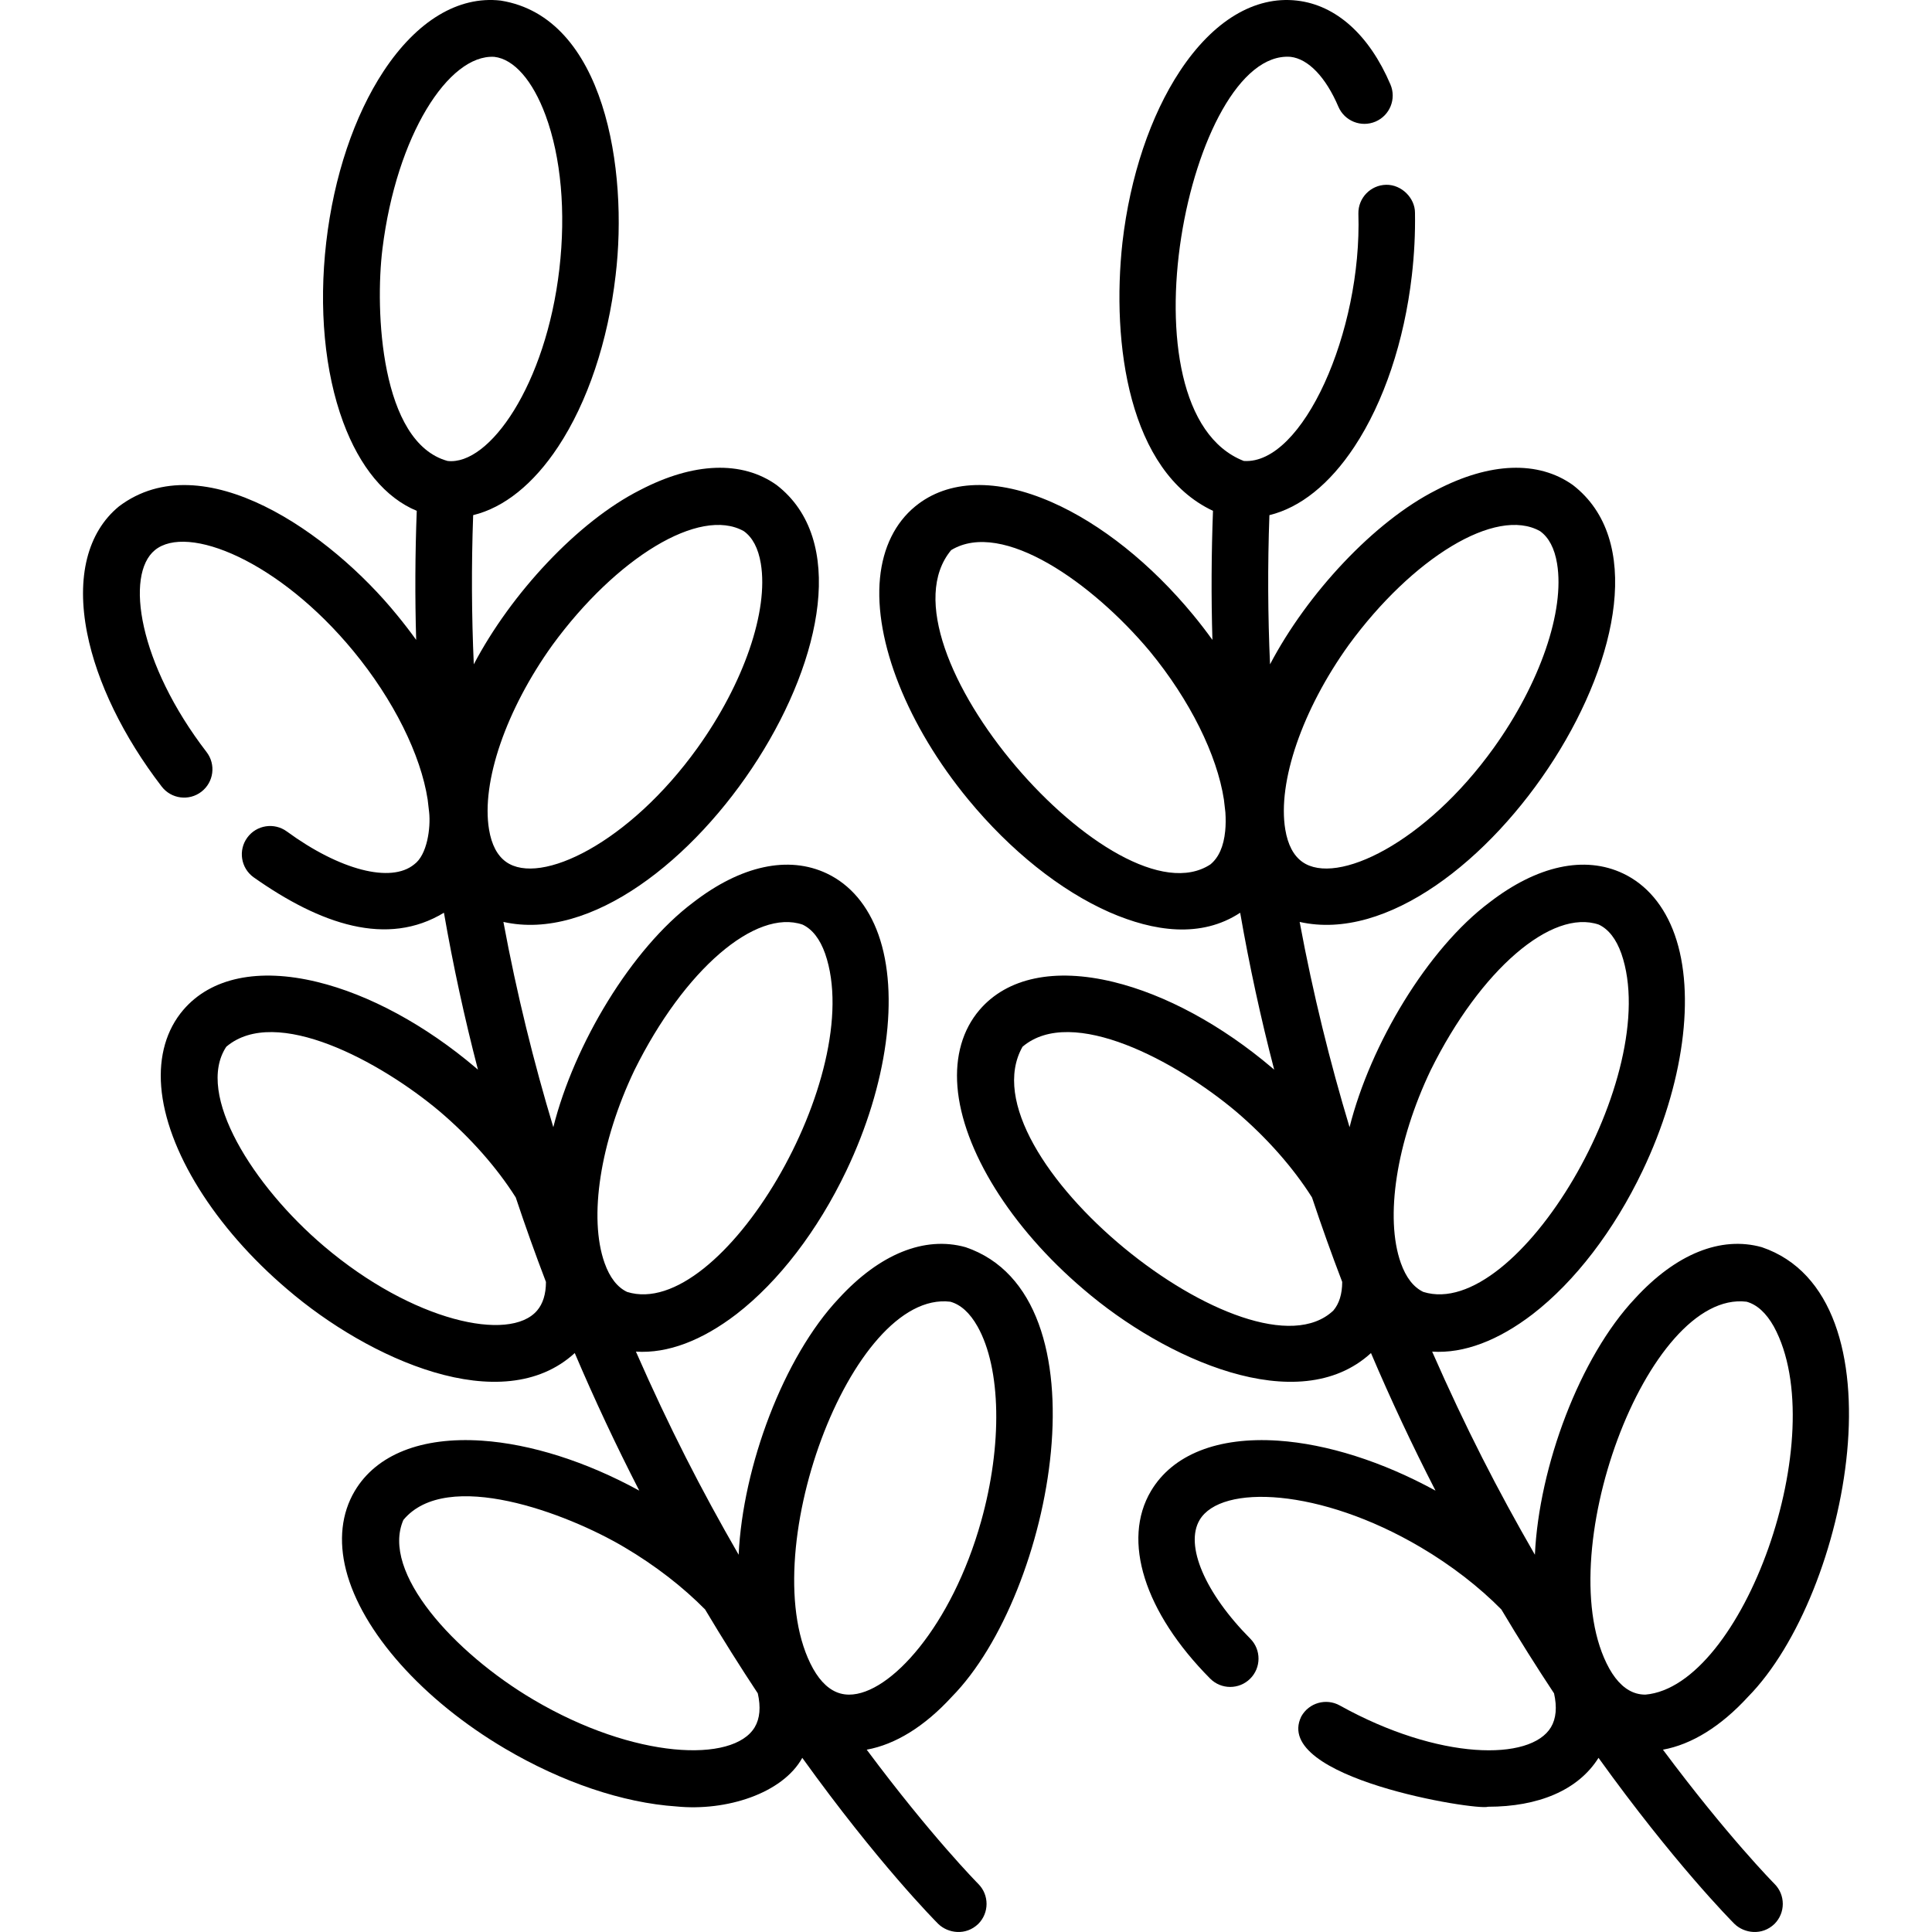
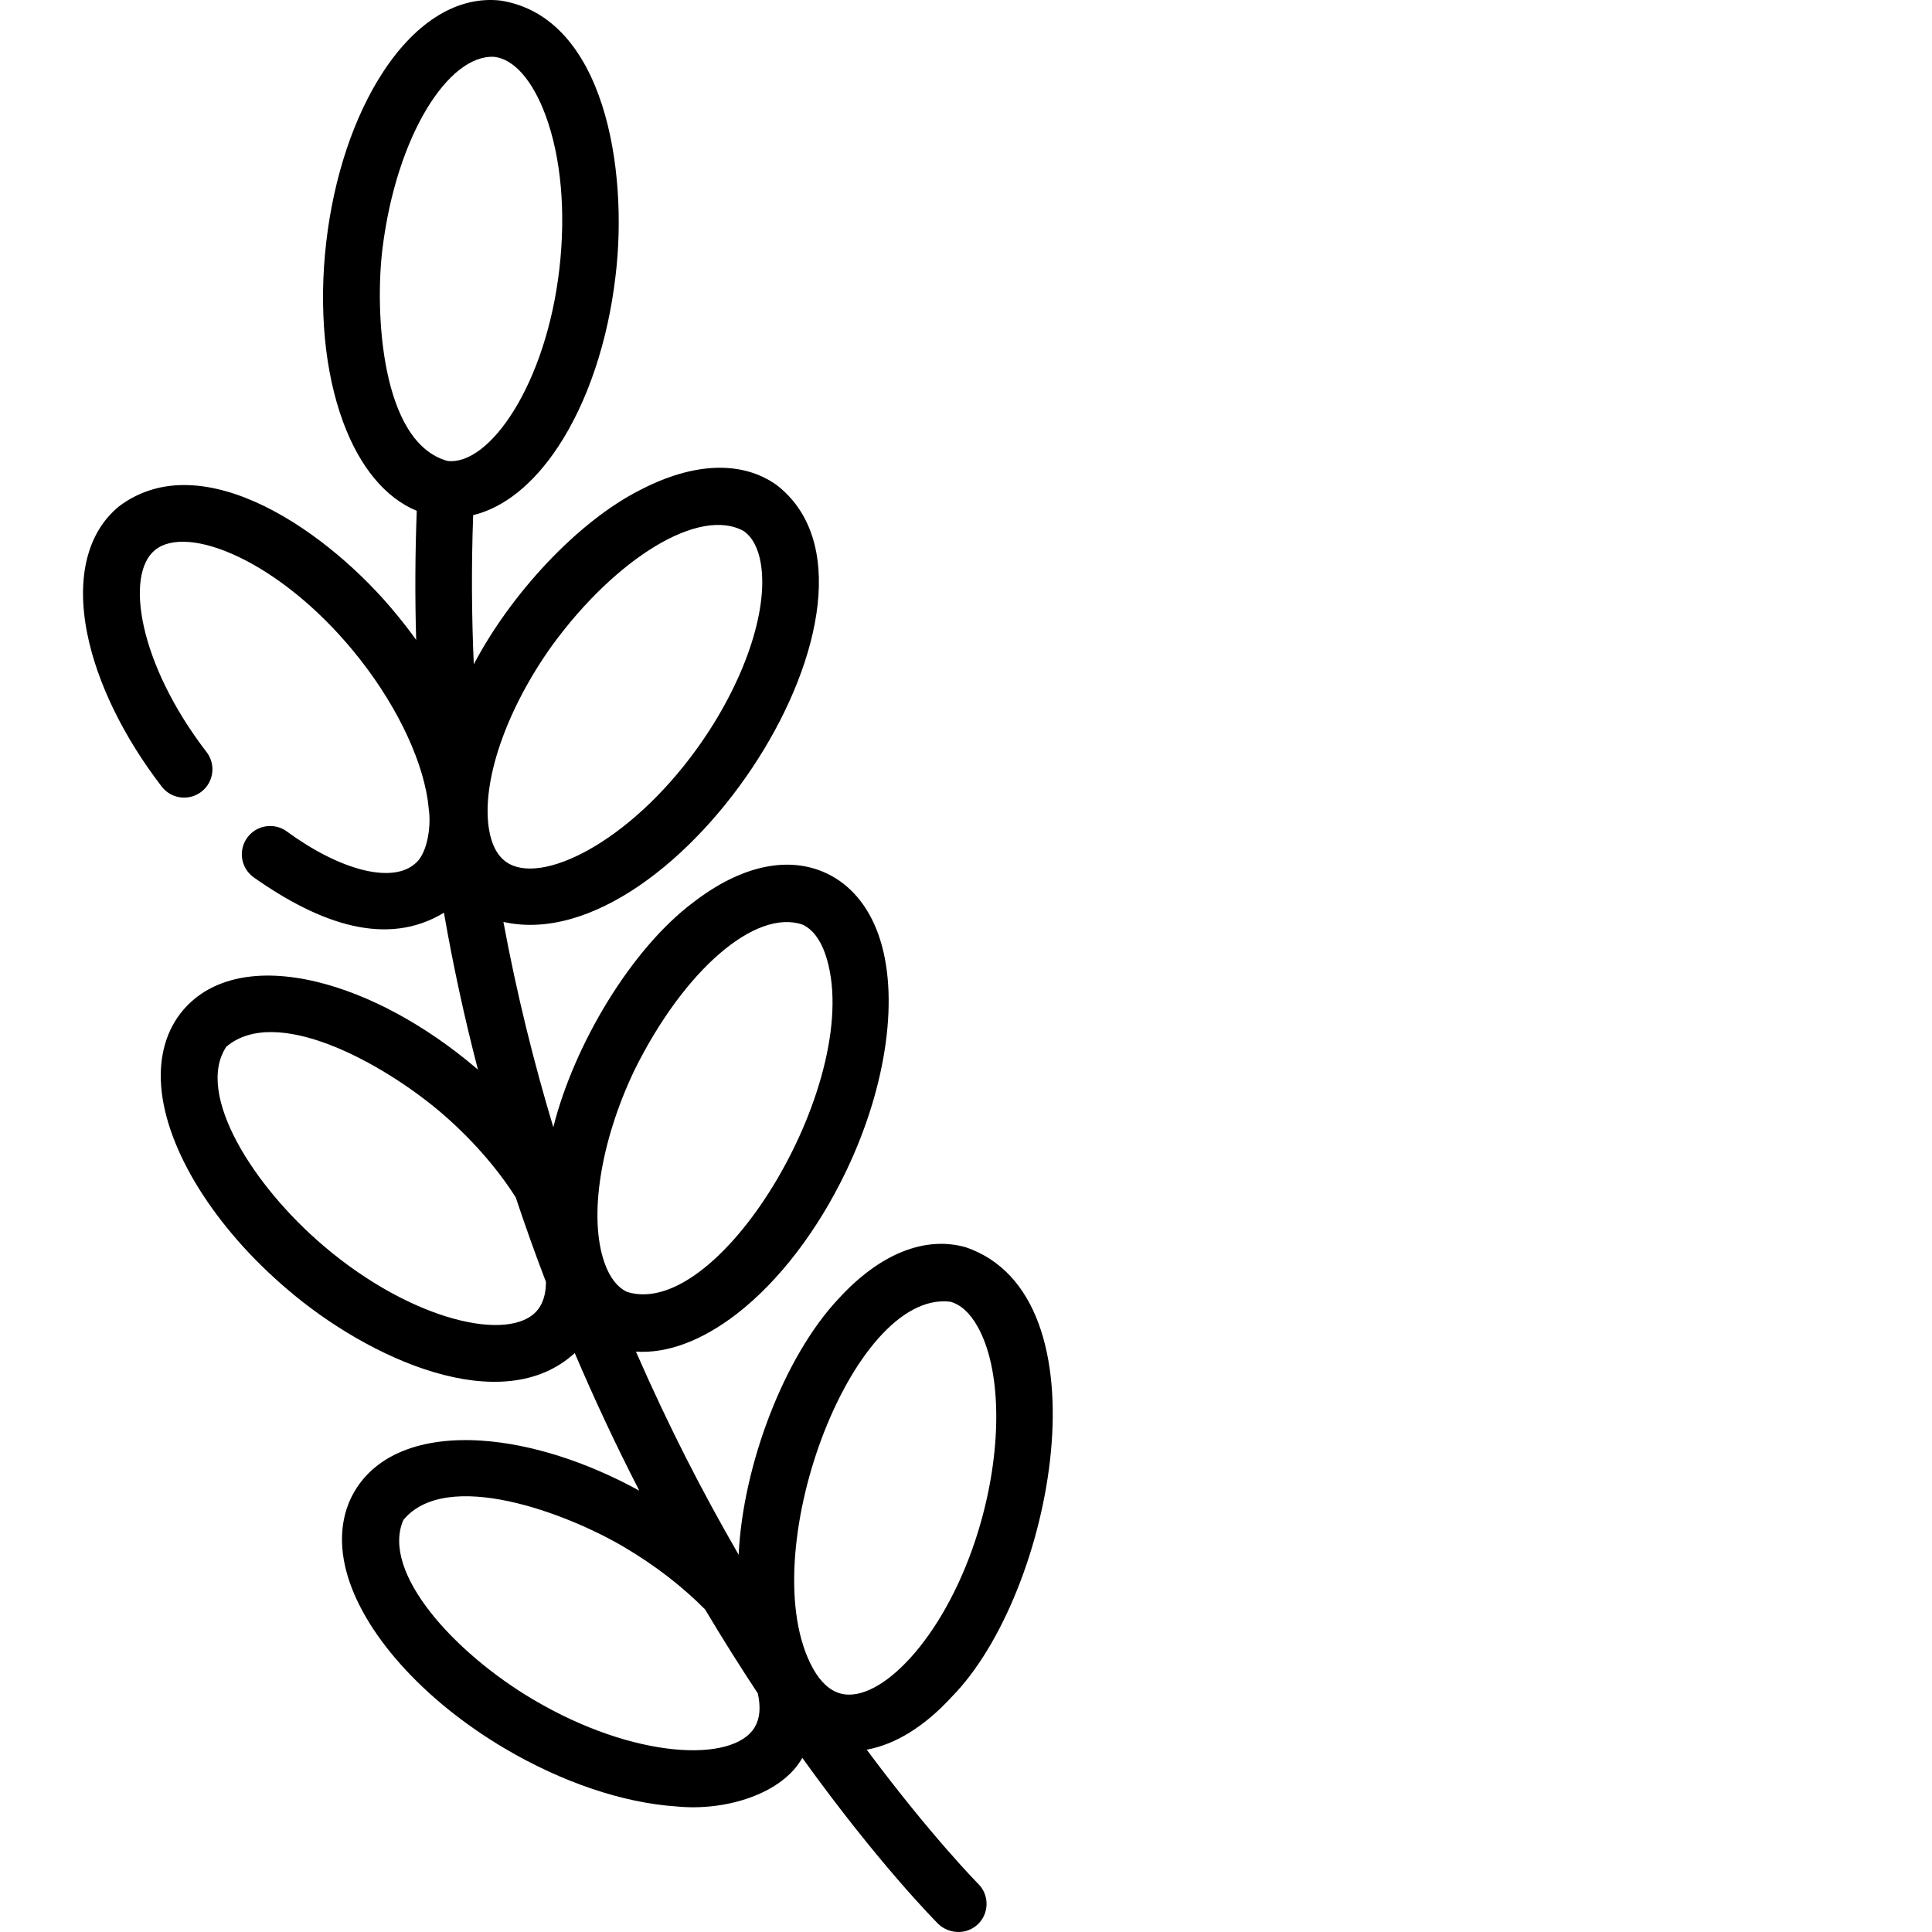
<svg xmlns="http://www.w3.org/2000/svg" id="Layer_1" enable-background="new 0 0 512 512" height="512" viewBox="0 0 512 512" width="512">
  <g>
    <g>
-       <path d="m255.884 330.517c-10.857-3.031-22.784 1.793-33.581 13.572-14.649 15.515-25.471 44.565-26.553 67.936-9.906-17.169-18.372-33.686-27.226-53.832 8.408.556 17.53-2.946 26.64-9.93 11.215-8.661 21.558-22.16 29.124-38.01 10.869-22.768 14.13-46.741 8.511-62.564-2.716-7.649-7.446-13.254-13.677-16.209-10.181-4.829-22.755-2.107-35.406 7.665-16.372 12.269-31.545 37.553-37.083 59.573-5.144-17.064-9.666-35.232-13.225-54.399 46.267 10.451 109.539-87.046 72.419-115.772-9.17-6.543-22.028-6.071-36.207 1.323-16.49 8.324-34.24 27.465-44.061 46.184-.575-12.864-.656-26.048-.166-39.536 8.177-1.992 15.964-8.204 22.522-18.134 7.802-11.816 13.209-27.927 15.224-45.367 3.362-27.915-2.831-68.461-30.439-72.86-11.205-1.292-22.219 5.346-31.022 18.678-7.802 11.815-13.209 27.927-15.225 45.367-2.016 17.441-.425 34.358 4.479 47.633 4.431 11.993 11.227 20.113 19.51 23.541-.43 11.404-.49 22.81-.152 34.202-1.601-2.223-3.289-4.422-5.07-6.584-17.683-21.756-51.426-45.547-73.668-28.816-8.381 6.861-11.386 18.789-8.461 33.587 2.572 13.012 9.589 27.46 19.76 40.682 2.526 3.285 7.235 3.9 10.518 1.372 3.283-2.526 3.898-7.234 1.372-10.518-18.002-23.405-21.662-46.988-13.687-53.515 8.612-7.046 32.933 2.892 52.59 26.748 10.717 13.007 17.874 27.562 19.691 39.365.127 1.122.256 2.244.391 3.365.435 4.074-.487 11.293-3.977 13.819-6.149 5.034-19.706 1.524-33.735-8.735-3.343-2.446-8.036-1.718-10.482 1.627-2.445 3.343-1.717 8.036 1.627 10.481 17.825 12.588 35.466 18.545 50.486 9.427 2.426 13.943 5.43 27.816 9.017 41.593-.161-.138-.319-.279-.481-.417-13.397-11.387-28.365-19.498-42.146-22.839-15.549-3.771-28.145-1.135-35.464 7.421-4.472 5.227-6.496 12.256-5.855 20.327 1.33 16.74 14.127 37.312 33.396 53.69 21.521 18.49 56.935 34.557 76.201 16.914 5.236 12.304 10.94 24.469 17.099 36.461-14.046-7.689-28.721-12.369-41.722-13.242-15.965-1.066-27.93 3.665-33.682 13.342-3.51 5.907-4.305 13.171-2.299 21.008 4.165 16.272 20.294 34.374 42.09 47.243 15.146 8.943 31.281 14.392 45.432 15.343 13.218 1.326 28.15-3.433 33.38-12.879 19.97 27.787 35.056 43.033 36.03 44.008 2.588 2.511 7.307 3.185 10.603.004 2.93-2.926 2.934-7.675.009-10.606-.211-.211-12.538-12.695-29.569-35.569 7.585-1.378 15.323-6.133 22.555-14.023 26.905-27.339 41.911-106.14 3.645-119.145zm-109.466-159.6c16.828-23.014 38.982-36.732 50.696-30.158 2.324 1.658 3.842 4.546 4.511 8.584 2.084 12.581-4.518 31.777-16.819 48.905-18.027 25.099-41.634 36.621-50.697 30.157-2.324-1.658-3.842-4.546-4.511-8.584-2.083-12.58 4.519-31.776 16.82-48.904zm21.711 112.702c13.226-26.72 32.138-42.843 44.566-38.585 2.588 1.228 4.596 3.81 5.969 7.676 11.134 32.026-27.519 97.465-52.479 89.663-2.587-1.227-4.595-3.809-5.968-7.675-4.269-12.018-1.164-32.068 7.912-51.079zm-66.775-217.693c3.729-30.114 17.547-51.57 29.635-50.863 5.22.6 10.177 6.256 13.599 15.522 4.103 11.108 5.399 25.566 3.649 40.711-3.543 30.651-18.564 52.151-29.635 50.862-17.782-4.889-19.274-39.924-17.248-56.232zm40.968 281.398c-7.229 8.452-32.927 2.937-56.497-17.096-18.624-15.8-34.185-40.252-25.858-52.833 13.134-11.159 40.878 3.98 56.497 17.096 8.317 7.069 15.283 15.04 20.217 22.847 2.498 7.502 5.164 14.967 8.003 22.388-.008 3.211-.794 5.766-2.362 7.598zm57.693 110.396c-5.678 9.556-31.942 8.479-58.592-7.254-21.059-12.41-40.57-33.851-34.522-47.669 11.48-13.814 43.318-1.811 58.592 7.253 8.206 4.845 15.513 10.54 21.361 16.466 4.74 7.948 9.424 15.372 13.969 22.24.821 3.645.559 6.664-.808 8.964zm59.981-54.522c-7.761 27.648-24.084 45.897-34.962 45.895-.815-.001-1.6-.103-2.348-.312-2.764-.771-5.188-2.978-7.205-6.561-16.268-29.278 9.987-100.449 36.372-97.253 2.764.771 5.188 2.978 7.205 6.561 6.259 11.121 6.627 31.404.938 51.67z" />
-       <path d="m463.252 449.661c26.906-27.338 41.912-106.139 3.645-119.143-10.856-3.031-22.783 1.793-33.581 13.572-14.649 15.515-25.471 44.565-26.553 67.936-9.906-17.169-18.372-33.686-27.226-53.832 8.408.556 17.53-2.946 26.64-9.93 11.215-8.661 21.558-22.16 29.124-38.01 10.869-22.768 14.13-46.741 8.511-62.564-2.716-7.649-7.446-13.254-13.677-16.209-10.18-4.829-22.755-2.107-35.406 7.665-16.372 12.269-31.545 37.553-37.083 59.573-5.144-17.064-9.666-35.232-13.225-54.399 46.267 10.451 109.539-87.046 72.419-115.772-9.17-6.543-22.028-6.071-36.207 1.323-16.49 8.324-34.24 27.465-44.061 46.184-.575-12.864-.656-26.049-.166-39.536 8.177-1.992 15.964-8.204 22.522-18.134 7.802-11.816 13.209-27.927 15.224-45.367.648-5.603.928-11.214.833-16.678-.01-3.827-3.516-7.435-7.63-7.369-4.141.072-7.44 3.489-7.369 7.631.996 31.317-14.793 66.628-30.371 65.556-33.827-13.207-14.526-109.118 12.387-107.095 4.704.54 9.326 5.355 12.68 13.209 1.627 3.809 6.034 5.576 9.844 3.952 3.809-1.627 5.579-6.035 3.952-9.845-5.612-13.139-14.407-21.03-24.765-22.22-11.2-1.292-22.22 5.347-31.022 18.678-7.802 11.815-13.209 27.927-15.225 45.367-2.974 26.912 1.696 60.726 23.989 71.173-.43 11.404-.49 22.81-.151 34.202-1.601-2.223-3.289-4.422-5.07-6.584-11.175-13.563-24.476-24.177-37.452-29.888-14.641-6.442-27.501-6.062-36.216 1.071-5.329 4.363-8.564 10.932-9.356 18.999-1.64 16.71 7.321 39.202 23.385 58.698 11.175 13.563 24.476 24.177 37.452 29.888 11.673 5.089 24.227 6.957 34.612.123 2.426 13.942 5.43 27.814 9.016 41.59-.161-.138-.319-.279-.481-.417-13.397-11.387-28.365-19.498-42.146-22.839-15.551-3.771-28.145-1.135-35.464 7.421-4.472 5.227-6.497 12.256-5.855 20.327 1.33 16.74 14.127 37.312 33.396 53.69 21.521 18.49 56.935 34.557 76.201 16.914 5.236 12.304 10.94 24.469 17.099 36.461-14.046-7.689-28.721-12.369-41.722-13.242-15.962-1.066-27.93 3.665-33.682 13.342-7.773 13.08-1.767 32.125 15.675 49.703 2.918 2.942 7.667 2.96 10.607.04 2.941-2.917 2.959-7.667.041-10.607-12.02-12.112-17.416-24.76-13.428-31.471 5.677-9.554 31.941-8.481 58.592 7.253 8.206 4.845 15.513 10.54 21.361 16.466 4.74 7.948 9.424 15.372 13.969 22.24.82 3.644.558 6.663-.809 8.963-5.359 9.021-29.666 8.874-55.973-5.753-3.621-2.016-8.188-.711-10.2 2.91-7.978 16.309 46.503 25.023 49.489 23.929 13.256 0 23.863-4.324 29.278-12.96 19.97 27.788 35.056 43.034 36.031 44.009 2.588 2.511 7.307 3.185 10.603.004 2.93-2.926 2.934-7.675.009-10.606-.211-.211-12.538-12.695-29.569-35.569 7.585-1.378 15.323-6.133 22.555-14.023zm-105.821-278.744c16.828-23.014 38.982-36.732 50.696-30.158 2.324 1.658 3.842 4.546 4.511 8.584 2.084 12.581-4.518 31.777-16.819 48.905-18.027 25.099-41.634 36.621-50.697 30.157-2.324-1.658-3.842-4.546-4.511-8.584-2.083-12.58 4.519-31.776 16.82-48.904zm21.711 112.702c13.226-26.72 32.138-42.843 44.566-38.585 2.588 1.228 4.595 3.81 5.969 7.676 11.134 32.025-27.519 97.466-52.479 89.663-2.587-1.227-4.595-3.809-5.968-7.675-4.269-12.018-1.163-32.068 7.912-51.079zm-54.453-63.39c-.399 4.069-1.721 7.048-3.928 8.854-24.812 16.236-89.831-57.865-68.694-83.296 13.616-8.263 37.562 8.813 52.59 26.748 10.717 13.007 17.874 27.563 19.691 39.366.127 1.122.256 2.243.39 3.364.117 1.735.105 3.396-.049 4.964zm28.646 127.095c-21.58 20.324-98.635-41.168-82.354-69.93 13.134-11.159 40.878 3.98 56.497 17.096 8.317 7.069 15.283 15.04 20.217 22.847 2.498 7.502 5.164 14.967 8.003 22.388-.009 3.212-.795 5.767-2.363 7.599zm82.713 101.769c-.814-.001-1.6-.103-2.348-.312-2.764-.771-5.188-2.978-7.205-6.561-16.268-29.278 9.987-100.449 36.372-97.253 2.764.771 5.188 2.978 7.205 6.561 15.734 28.822-8.207 95.328-34.024 97.565z" />
+       <path d="m255.884 330.517c-10.857-3.031-22.784 1.793-33.581 13.572-14.649 15.515-25.471 44.565-26.553 67.936-9.906-17.169-18.372-33.686-27.226-53.832 8.408.556 17.53-2.946 26.64-9.93 11.215-8.661 21.558-22.16 29.124-38.01 10.869-22.768 14.13-46.741 8.511-62.564-2.716-7.649-7.446-13.254-13.677-16.209-10.181-4.829-22.755-2.107-35.406 7.665-16.372 12.269-31.545 37.553-37.083 59.573-5.144-17.064-9.666-35.232-13.225-54.399 46.267 10.451 109.539-87.046 72.419-115.772-9.17-6.543-22.028-6.071-36.207 1.323-16.49 8.324-34.24 27.465-44.061 46.184-.575-12.864-.656-26.048-.166-39.536 8.177-1.992 15.964-8.204 22.522-18.134 7.802-11.816 13.209-27.927 15.224-45.367 3.362-27.915-2.831-68.461-30.439-72.86-11.205-1.292-22.219 5.346-31.022 18.678-7.802 11.815-13.209 27.927-15.225 45.367-2.016 17.441-.425 34.358 4.479 47.633 4.431 11.993 11.227 20.113 19.51 23.541-.43 11.404-.49 22.81-.152 34.202-1.601-2.223-3.289-4.422-5.07-6.584-17.683-21.756-51.426-45.547-73.668-28.816-8.381 6.861-11.386 18.789-8.461 33.587 2.572 13.012 9.589 27.46 19.76 40.682 2.526 3.285 7.235 3.9 10.518 1.372 3.283-2.526 3.898-7.234 1.372-10.518-18.002-23.405-21.662-46.988-13.687-53.515 8.612-7.046 32.933 2.892 52.59 26.748 10.717 13.007 17.874 27.562 19.691 39.365.127 1.122.256 2.244.391 3.365.435 4.074-.487 11.293-3.977 13.819-6.149 5.034-19.706 1.524-33.735-8.735-3.343-2.446-8.036-1.718-10.482 1.627-2.445 3.343-1.717 8.036 1.627 10.481 17.825 12.588 35.466 18.545 50.486 9.427 2.426 13.943 5.43 27.816 9.017 41.593-.161-.138-.319-.279-.481-.417-13.397-11.387-28.365-19.498-42.146-22.839-15.549-3.771-28.145-1.135-35.464 7.421-4.472 5.227-6.496 12.256-5.855 20.327 1.33 16.74 14.127 37.312 33.396 53.69 21.521 18.49 56.935 34.557 76.201 16.914 5.236 12.304 10.94 24.469 17.099 36.461-14.046-7.689-28.721-12.369-41.722-13.242-15.965-1.066-27.93 3.665-33.682 13.342-3.51 5.907-4.305 13.171-2.299 21.008 4.165 16.272 20.294 34.374 42.09 47.243 15.146 8.943 31.281 14.392 45.432 15.343 13.218 1.326 28.15-3.433 33.38-12.879 19.97 27.787 35.056 43.033 36.03 44.008 2.588 2.511 7.307 3.185 10.603.004 2.93-2.926 2.934-7.675.009-10.606-.211-.211-12.538-12.695-29.569-35.569 7.585-1.378 15.323-6.133 22.555-14.023 26.905-27.339 41.911-106.14 3.645-119.145zm-109.466-159.6c16.828-23.014 38.982-36.732 50.696-30.158 2.324 1.658 3.842 4.546 4.511 8.584 2.084 12.581-4.518 31.777-16.819 48.905-18.027 25.099-41.634 36.621-50.697 30.157-2.324-1.658-3.842-4.546-4.511-8.584-2.083-12.58 4.519-31.776 16.82-48.904zm21.711 112.702c13.226-26.72 32.138-42.843 44.566-38.585 2.588 1.228 4.596 3.81 5.969 7.676 11.134 32.026-27.519 97.465-52.479 89.663-2.587-1.227-4.595-3.809-5.968-7.675-4.269-12.018-1.164-32.068 7.912-51.079m-66.775-217.693c3.729-30.114 17.547-51.57 29.635-50.863 5.22.6 10.177 6.256 13.599 15.522 4.103 11.108 5.399 25.566 3.649 40.711-3.543 30.651-18.564 52.151-29.635 50.862-17.782-4.889-19.274-39.924-17.248-56.232zm40.968 281.398c-7.229 8.452-32.927 2.937-56.497-17.096-18.624-15.8-34.185-40.252-25.858-52.833 13.134-11.159 40.878 3.98 56.497 17.096 8.317 7.069 15.283 15.04 20.217 22.847 2.498 7.502 5.164 14.967 8.003 22.388-.008 3.211-.794 5.766-2.362 7.598zm57.693 110.396c-5.678 9.556-31.942 8.479-58.592-7.254-21.059-12.41-40.57-33.851-34.522-47.669 11.48-13.814 43.318-1.811 58.592 7.253 8.206 4.845 15.513 10.54 21.361 16.466 4.74 7.948 9.424 15.372 13.969 22.24.821 3.645.559 6.664-.808 8.964zm59.981-54.522c-7.761 27.648-24.084 45.897-34.962 45.895-.815-.001-1.6-.103-2.348-.312-2.764-.771-5.188-2.978-7.205-6.561-16.268-29.278 9.987-100.449 36.372-97.253 2.764.771 5.188 2.978 7.205 6.561 6.259 11.121 6.627 31.404.938 51.67z" />
    </g>
  </g>
</svg>